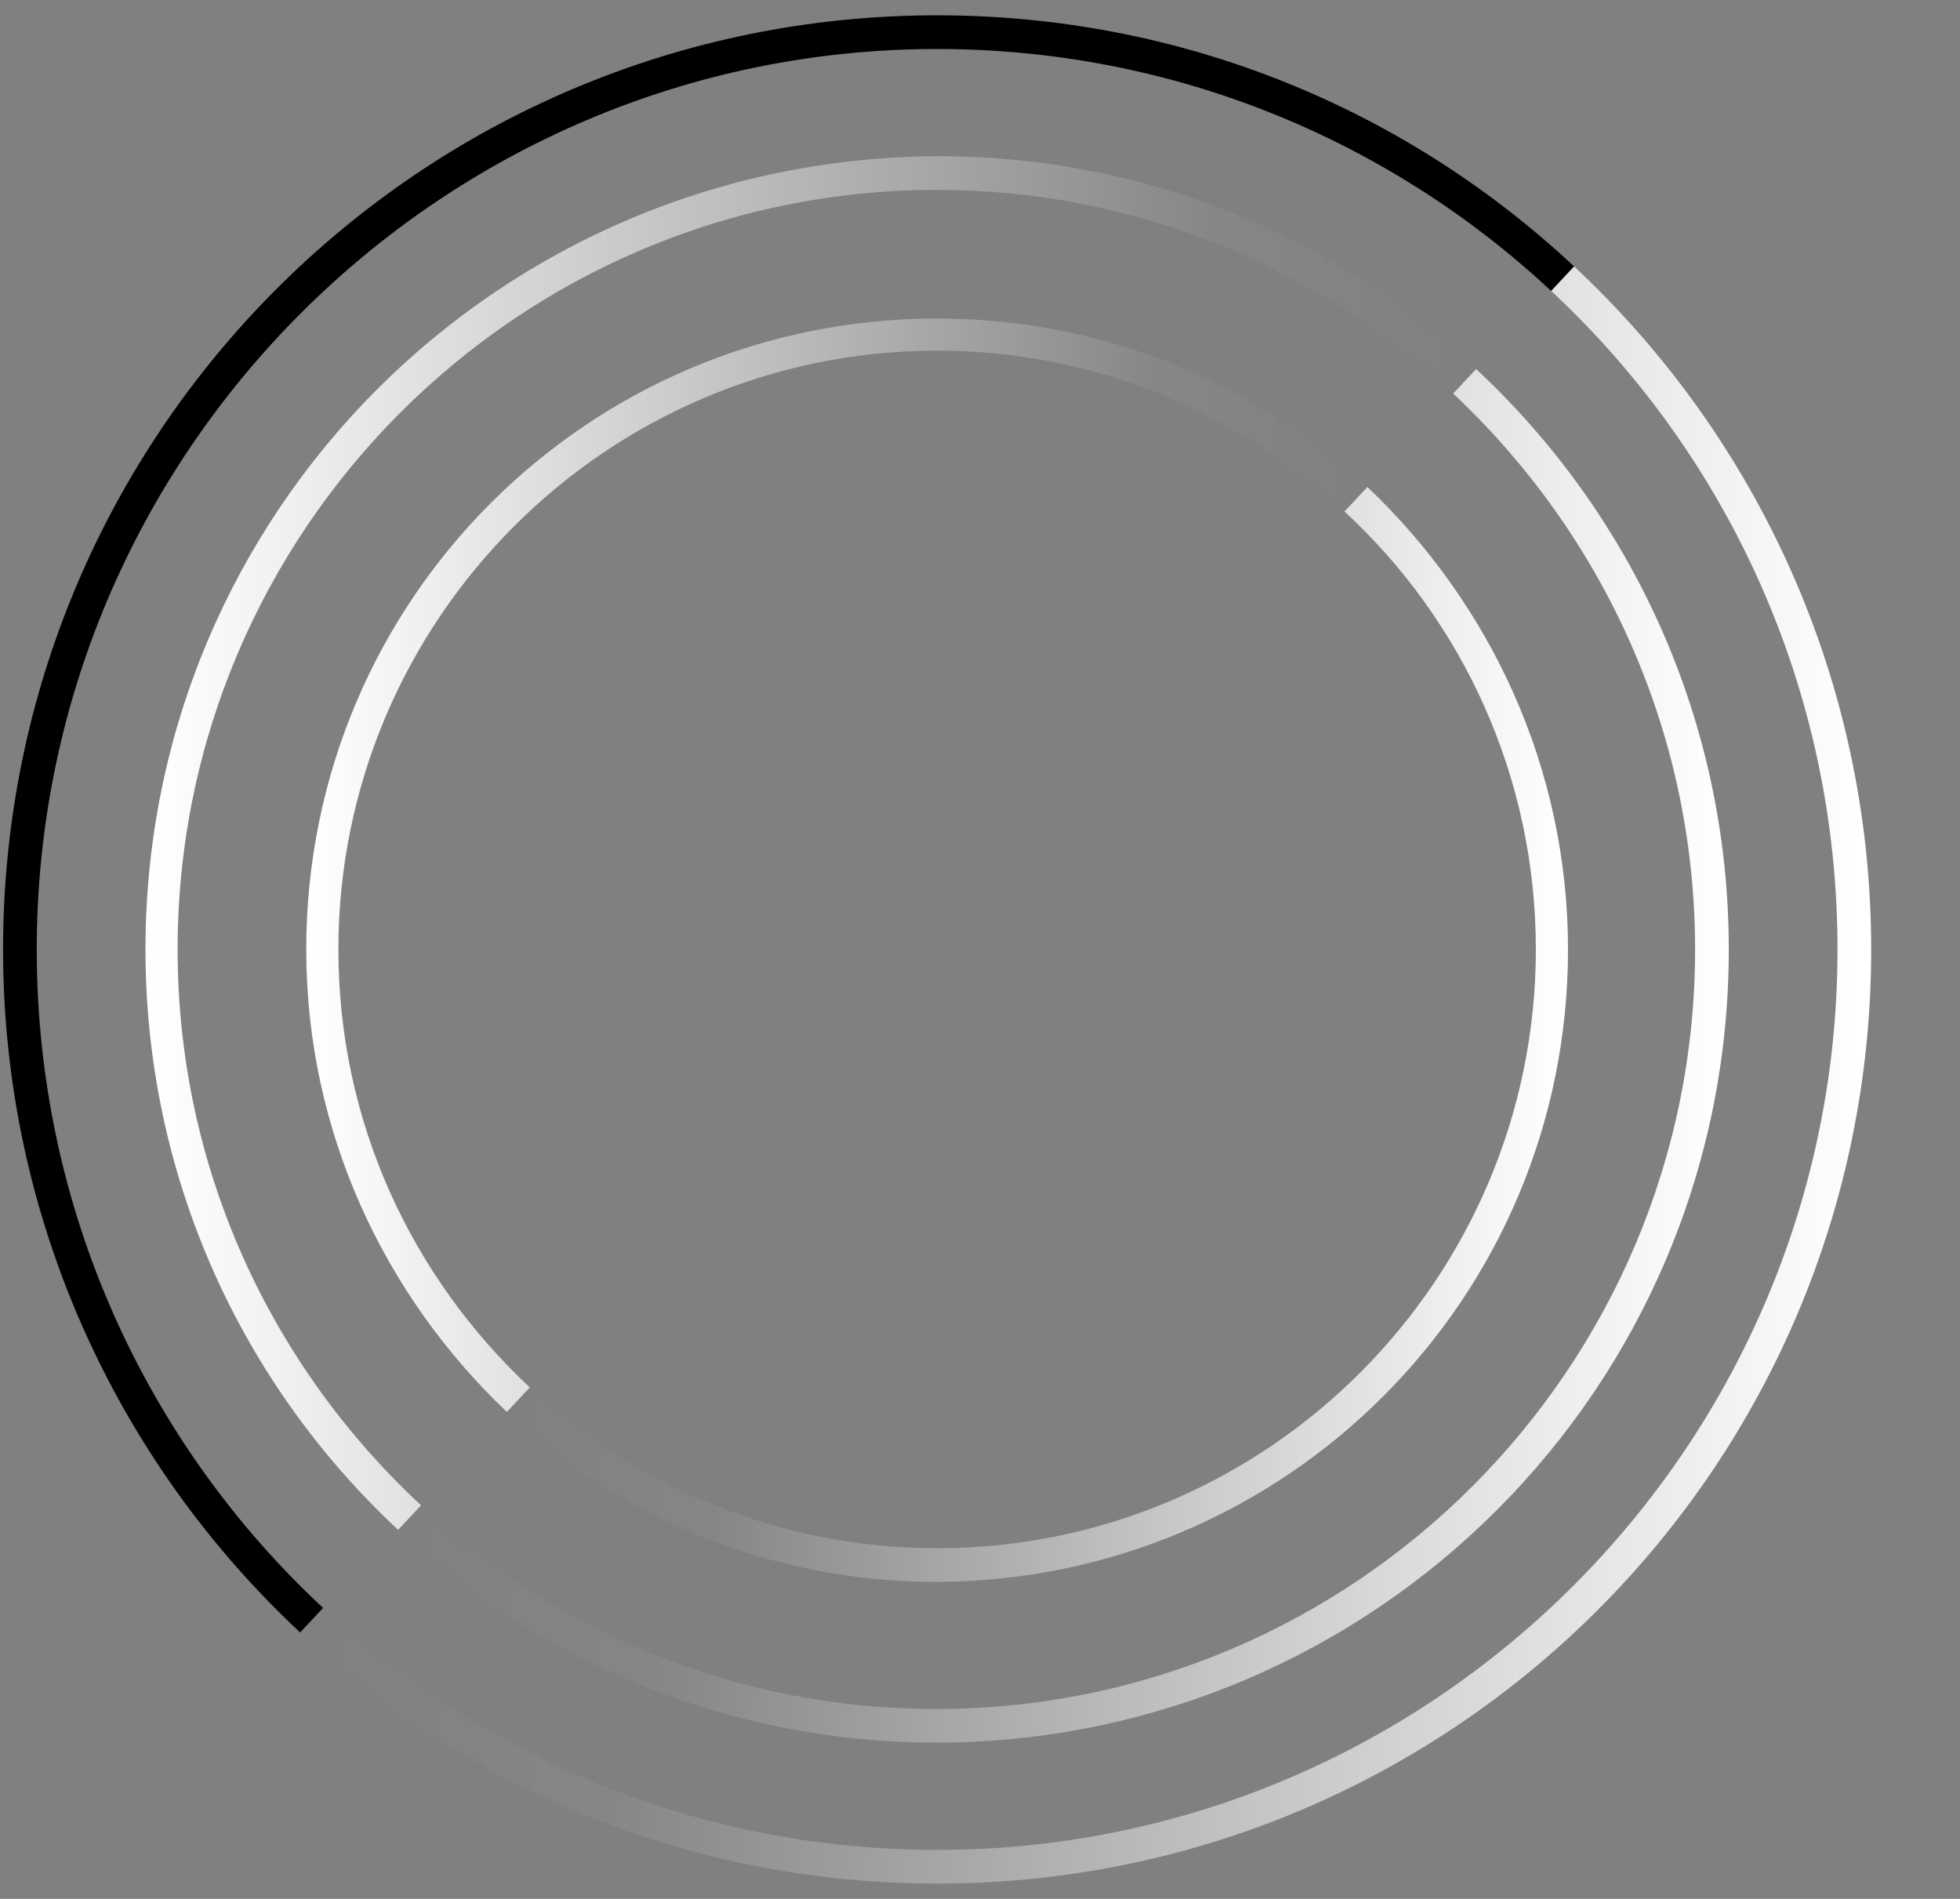
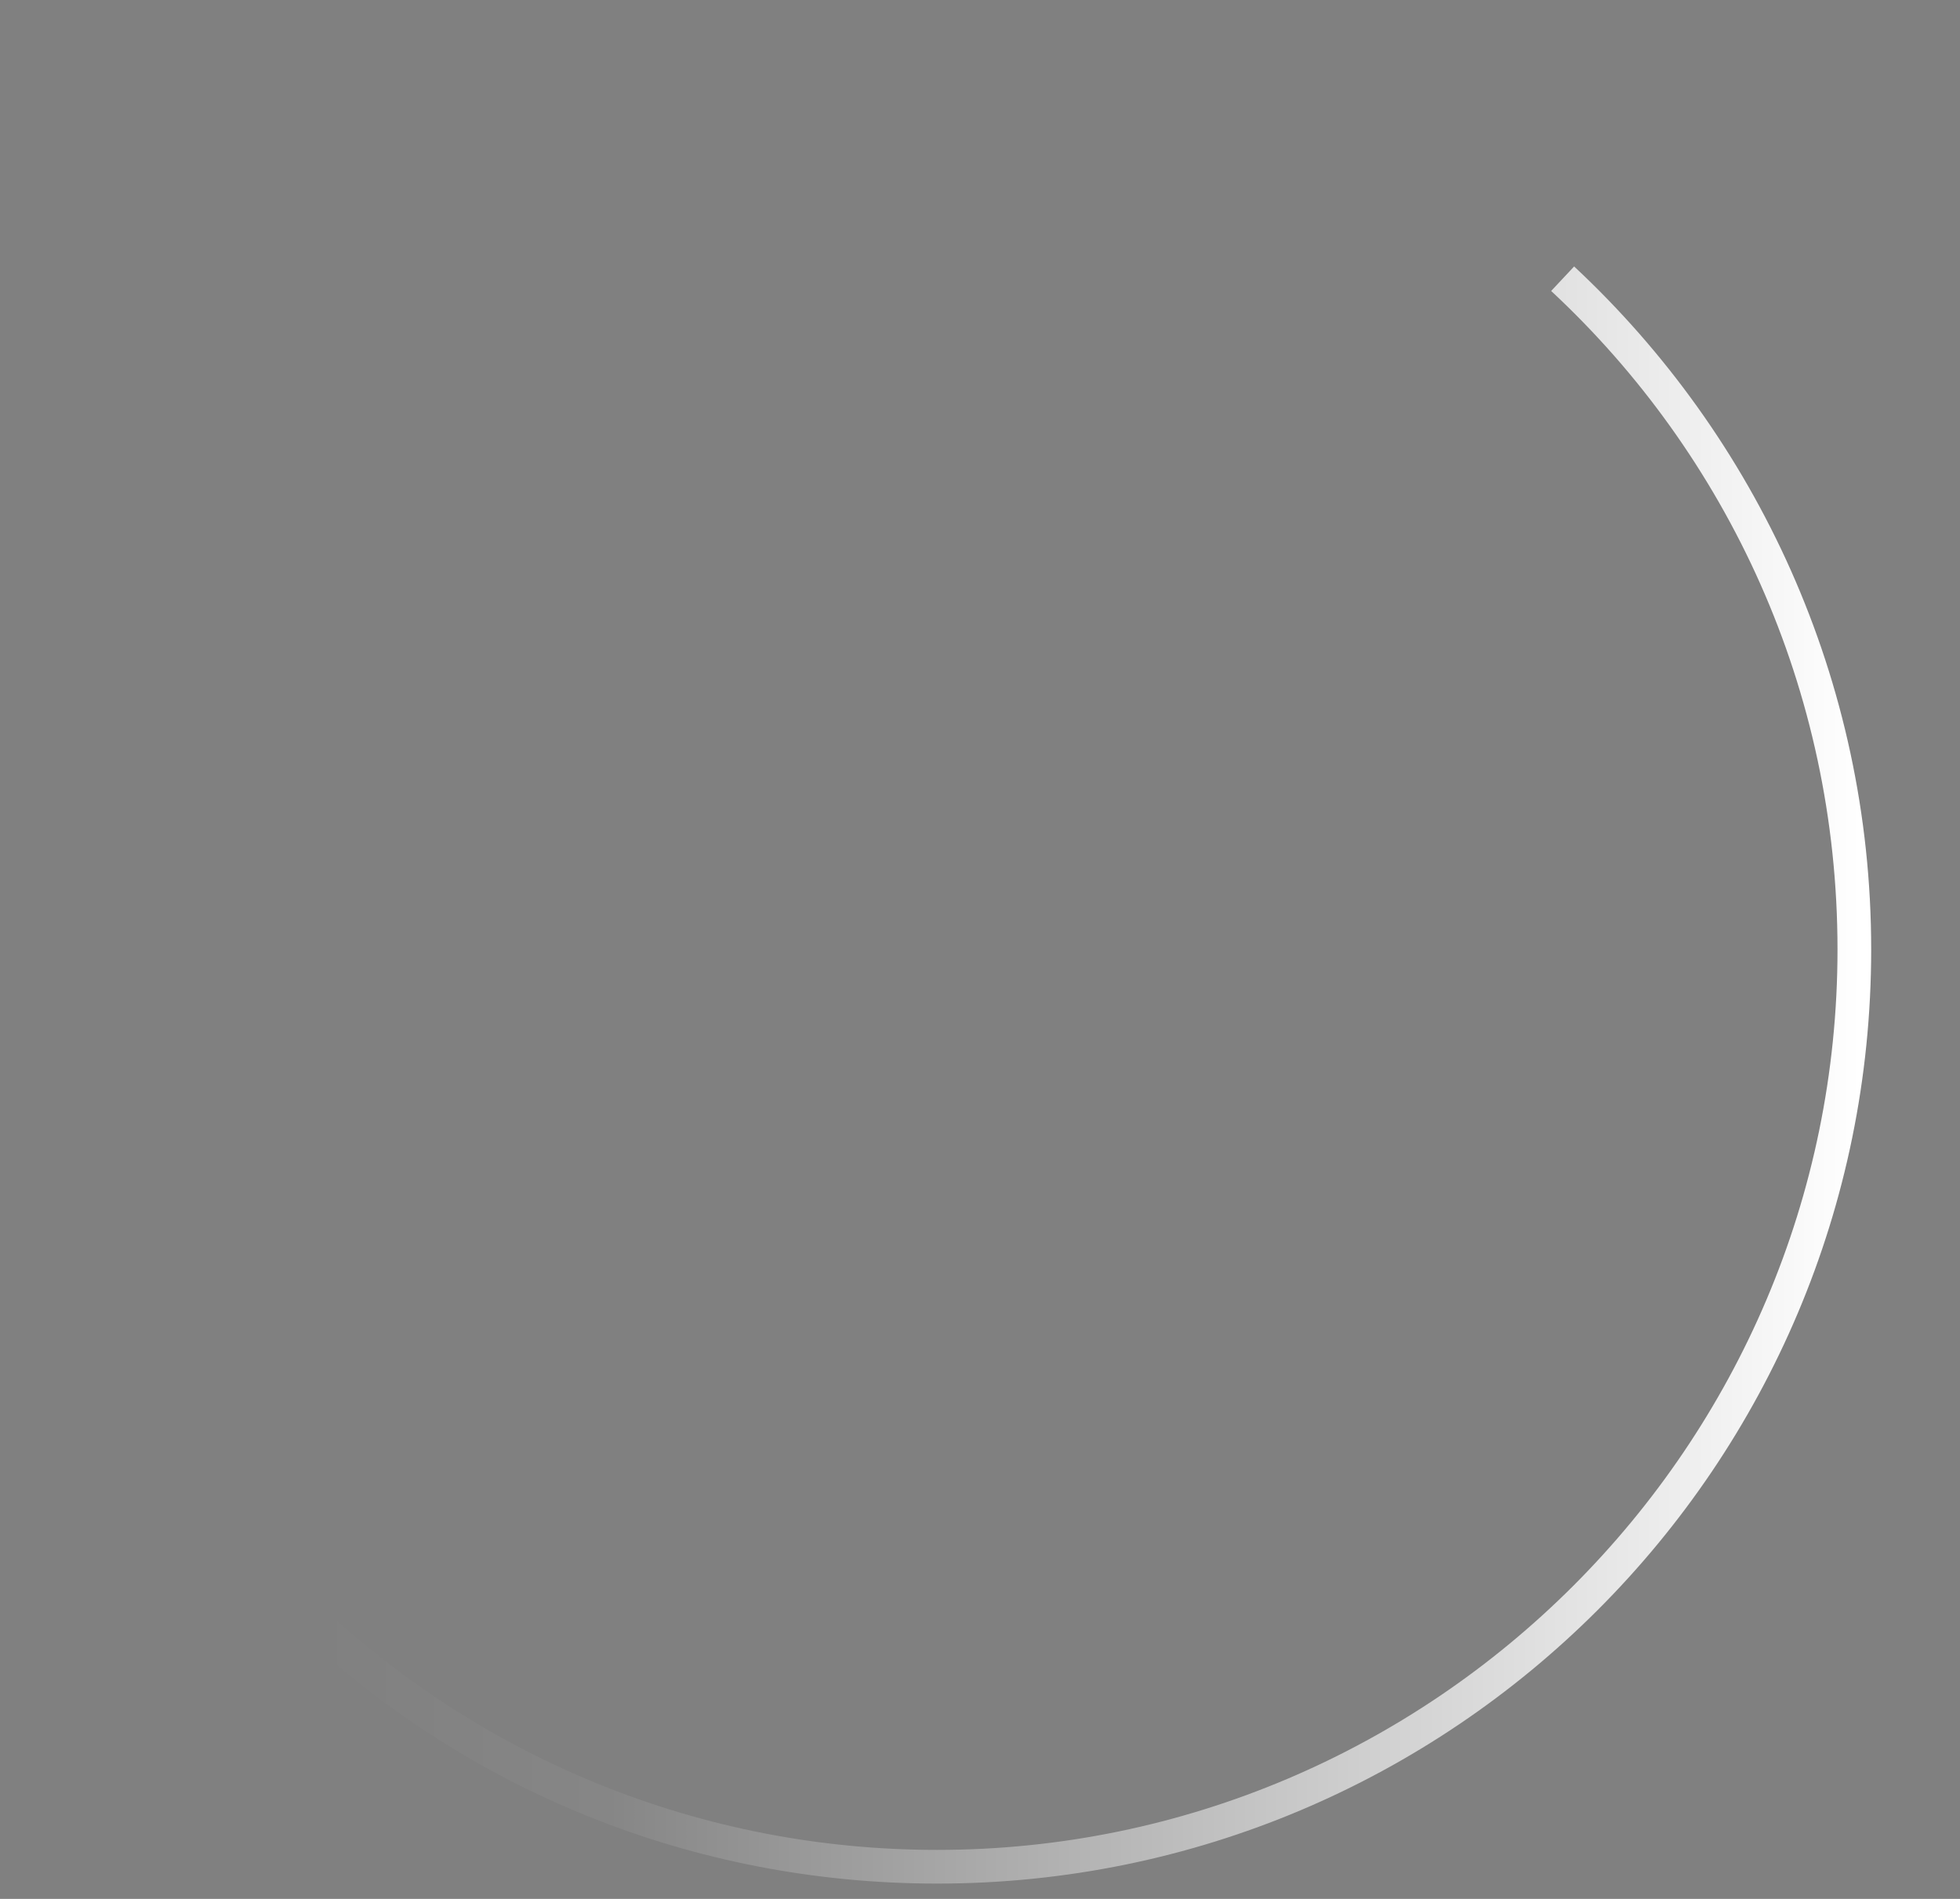
<svg xmlns="http://www.w3.org/2000/svg" version="1.1" id="White_Logo__x2B__Wordmark" x="0px" y="0px" viewBox="0 0 128 124" style="enable-background:new 0 0 499.8 124;" xml:space="preserve">
  <rect x="0" y="0" width="128" height="124" fill="#808080" stroke="none" />
  <g>
    <g>
      <linearGradient id="SVGID_1_" gradientUnits="userSpaceOnUse" x1="0.193" y1="53.818" x2="102.756" y2="53.818">
        <stop offset="5.128019e-03" style="stop-color:#FFFFFF" />
        <stop offset="0.803" style="stop-color:#FFFFFF;stop-opacity:5.000000e-02" />
        <stop offset="1" style="stop-color:#FFFFFF;stop-opacity:0" />
      </linearGradient>
-       <path class="st1" d="M2.4,62c0-32.4,26.4-58.8,58.8-58.8c15.5,0,29.6,6,40.1,15.8l1.5-1.6C91.9,7.2,77.3,1,61.2,1     c-33.7,0-61,27.3-61,61c0,17.6,7.5,33.5,19.4,44.6l1.5-1.6C9.6,94.3,2.4,79,2.4,62z" />
      <linearGradient id="SVGID_00000085237475897980972420000006921607700096799877_" gradientUnits="userSpaceOnUse" x1="9.465" y1="55.062" x2="96.439" y2="55.062">
        <stop offset="5.128019e-03" style="stop-color:#FFFFFF" />
        <stop offset="0.803" style="stop-color:#FFFFFF;stop-opacity:5.000000e-02" />
        <stop offset="1" style="stop-color:#FFFFFF;stop-opacity:0" />
      </linearGradient>
-       <path style="fill:url(#SVGID_00000085237475897980972420000006921607700096799877_);" d="M11.6,62c0-27.3,22.2-49.6,49.6-49.6     c13,0,24.9,5.1,33.8,13.3l1.5-1.6c-9.2-8.6-21.6-13.9-35.2-13.9C32.6,10.3,9.5,33.4,9.5,62c0,14.9,6.3,28.4,16.5,37.9l1.5-1.6     C17.7,89.2,11.6,76.3,11.6,62z" />
      <linearGradient id="SVGID_00000091729740208045522880000001178536128437880709_" gradientUnits="userSpaceOnUse" x1="19.958" y1="56.469" x2="89.291" y2="56.469">
        <stop offset="5.128019e-03" style="stop-color:#FFFFFF" />
        <stop offset="0.803" style="stop-color:#FFFFFF;stop-opacity:5.000000e-02" />
        <stop offset="1" style="stop-color:#FFFFFF;stop-opacity:0" />
      </linearGradient>
-       <path style="fill:url(#SVGID_00000091729740208045522880000001178536128437880709_);" d="M22.1,62c0-21.5,17.5-39.1,39.1-39.1     c10.3,0,19.6,4,26.6,10.5l1.5-1.6C81.9,25,72.1,20.8,61.2,20.8C38.4,20.8,20,39.2,20,62c0,11.9,5.1,22.6,13.1,30.2l1.5-1.6     C26.9,83.4,22.1,73.3,22.1,62z" />
    </g>
    <g>
      <linearGradient id="SVGID_00000054971360540196953270000013143337945896807326_" gradientUnits="userSpaceOnUse" x1="19.638" y1="70.182" x2="122.201" y2="70.182">
        <stop offset="0" style="stop-color:#FFFFFF;stop-opacity:0" />
        <stop offset="0.197" style="stop-color:#FFFFFF;stop-opacity:5.000000e-02" />
        <stop offset="0.995" style="stop-color:#FFFFFF" />
      </linearGradient>
      <path style="fill:url(#SVGID_00000054971360540196953270000013143337945896807326_);" d="M102.8,17.4l-1.5,1.6     C112.8,29.7,120,45,120,62c0,32.4-26.4,58.8-58.8,58.8c-15.5,0-29.6-6-40.1-15.8l-1.5,1.6C30.5,116.8,45.1,123,61.2,123     c33.7,0,61-27.3,61-61C122.2,44.4,114.7,28.5,102.8,17.4z" />
      <linearGradient id="SVGID_00000098913222527153939880000017737765954751693715_" gradientUnits="userSpaceOnUse" x1="25.955" y1="68.938" x2="112.928" y2="68.938">
        <stop offset="0" style="stop-color:#FFFFFF;stop-opacity:0" />
        <stop offset="0.197" style="stop-color:#FFFFFF;stop-opacity:5.000000e-02" />
        <stop offset="0.995" style="stop-color:#FFFFFF" />
      </linearGradient>
-       <path style="fill:url(#SVGID_00000098913222527153939880000017737765954751693715_);" d="M112.9,62c0-14.9-6.3-28.4-16.5-37.9     l-1.5,1.6c9.7,9.1,15.8,22,15.8,36.3c0,27.3-22.2,49.6-49.6,49.6c-13,0-24.9-5.1-33.8-13.3L26,99.9c9.2,8.6,21.6,13.9,35.2,13.9     C89.8,113.7,112.9,90.6,112.9,62z" />
      <linearGradient id="SVGID_00000113352496643453959100000008922460260880490131_" gradientUnits="userSpaceOnUse" x1="33.103" y1="67.531" x2="102.436" y2="67.531">
        <stop offset="0" style="stop-color:#FFFFFF;stop-opacity:0" />
        <stop offset="0.197" style="stop-color:#FFFFFF;stop-opacity:5.000000e-02" />
        <stop offset="0.995" style="stop-color:#FFFFFF" />
      </linearGradient>
-       <path style="fill:url(#SVGID_00000113352496643453959100000008922460260880490131_);" d="M102.4,62c0-11.9-5.1-22.6-13.1-30.2     l-1.5,1.6c7.7,7.1,12.5,17.3,12.5,28.6c0,21.5-17.5,39.1-39.1,39.1c-10.3,0-19.6-4-26.6-10.5l-1.5,1.6     c7.4,6.9,17.2,11.1,28.1,11.1C84,103.2,102.4,84.8,102.4,62z" />
    </g>
  </g>
</svg>